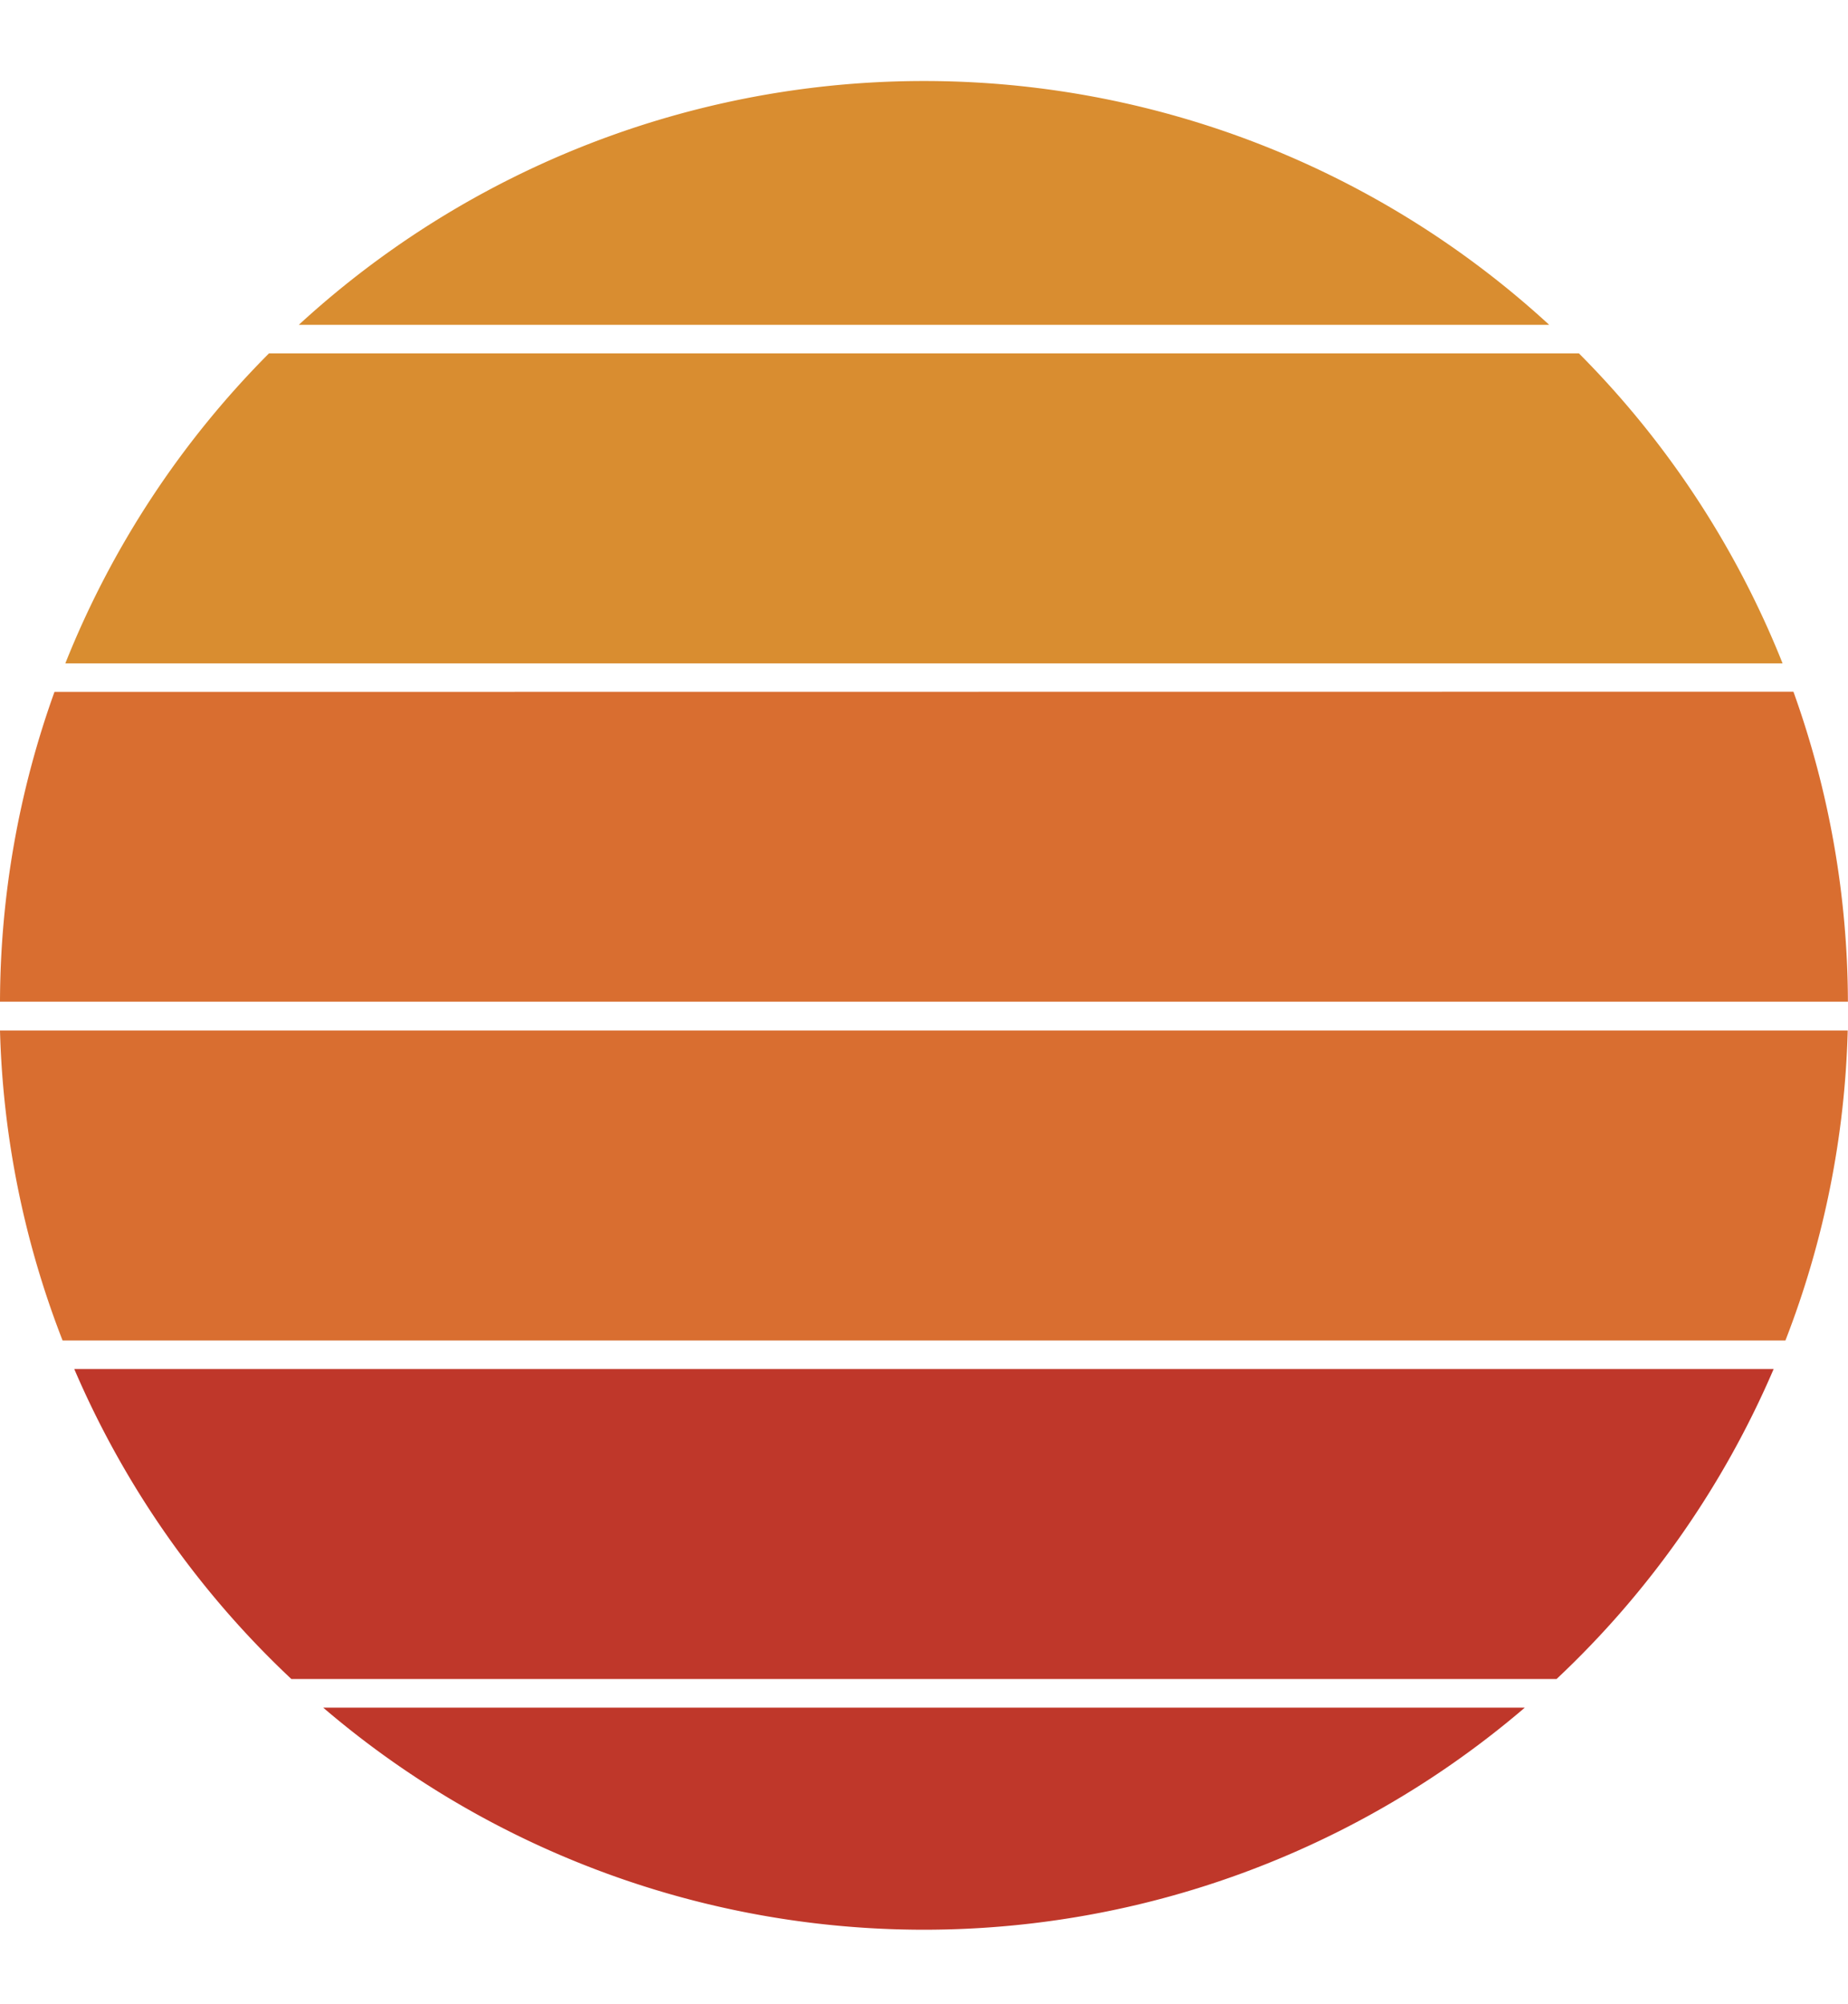
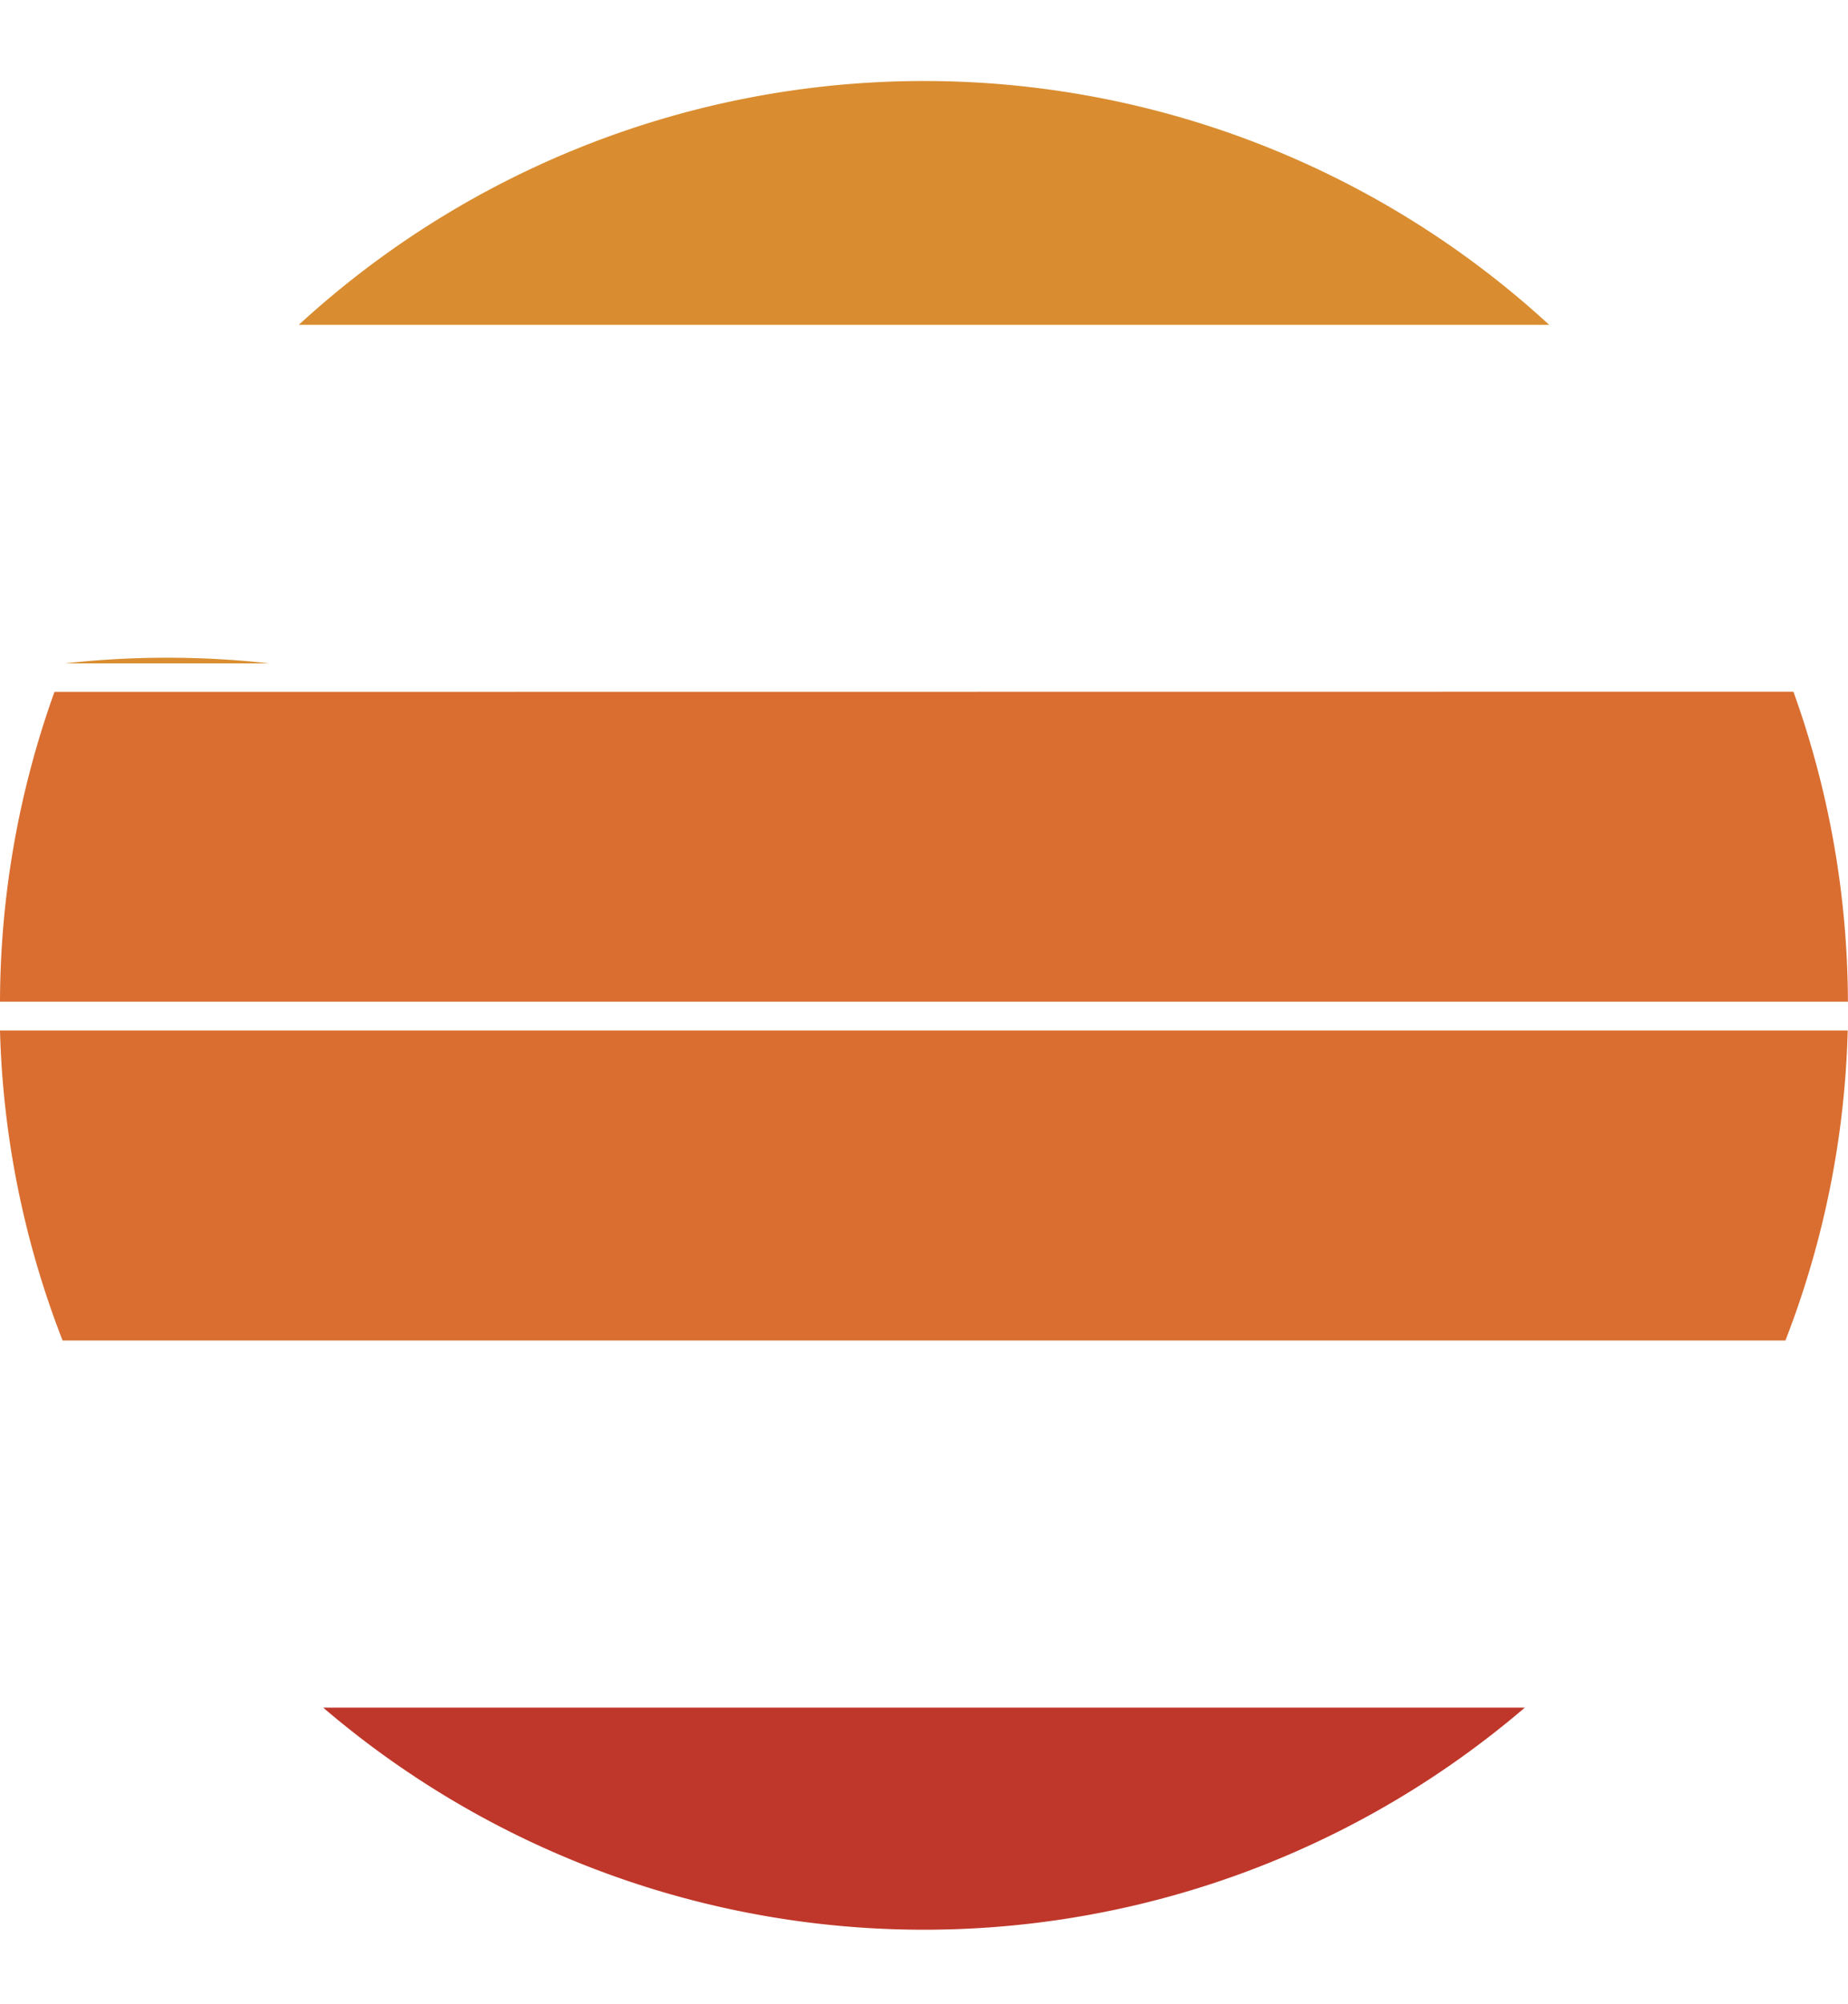
<svg xmlns="http://www.w3.org/2000/svg" height="217.7" preserveAspectRatio="xMidYMid meet" version="1.0" viewBox="0.0 -8.8 200.8 217.7" width="200.8" zoomAndPan="magnify">
  <g data-name="Layer 2">
    <g data-name="Layer 5">
      <g id="change1_1">
        <path d="M5.92,66.35A100.18,100.18,0,0,0,0,100H200.79a100.18,100.18,0,0,0-5.92-33.67Z" fill="#d96e30" />
      </g>
      <g id="change1_2">
        <path d="M6.8,136.8H194a100.1,100.1,0,0,0,6.77-33.67H0A100.1,100.1,0,0,0,6.8,136.8Z" fill="#d96e30" />
      </g>
      <g id="change2_1">
        <path d="M168.33,26.48a100.37,100.37,0,0,0-135.86,0Z" fill="#d98d30" />
      </g>
      <g id="change2_2">
-         <path d="M193.69,63.25a100.34,100.34,0,0,0-22.13-33.67H29.23A100.34,100.34,0,0,0,7.1,63.25Z" fill="#d98d30" />
+         <path d="M193.69,63.25H29.23A100.34,100.34,0,0,0,7.1,63.25Z" fill="#d98d30" />
      </g>
      <g id="change3_1">
-         <path d="M192.72,139.9H8.07a100.48,100.48,0,0,0,23.59,33.67H169.13A100.48,100.48,0,0,0,192.72,139.9Z" fill="#bf372a" />
-       </g>
+         </g>
      <g id="change3_2">
        <path d="M35.12,176.68a100.4,100.4,0,0,0,130.56,0Z" fill="#bf372a" />
      </g>
    </g>
  </g>
</svg>